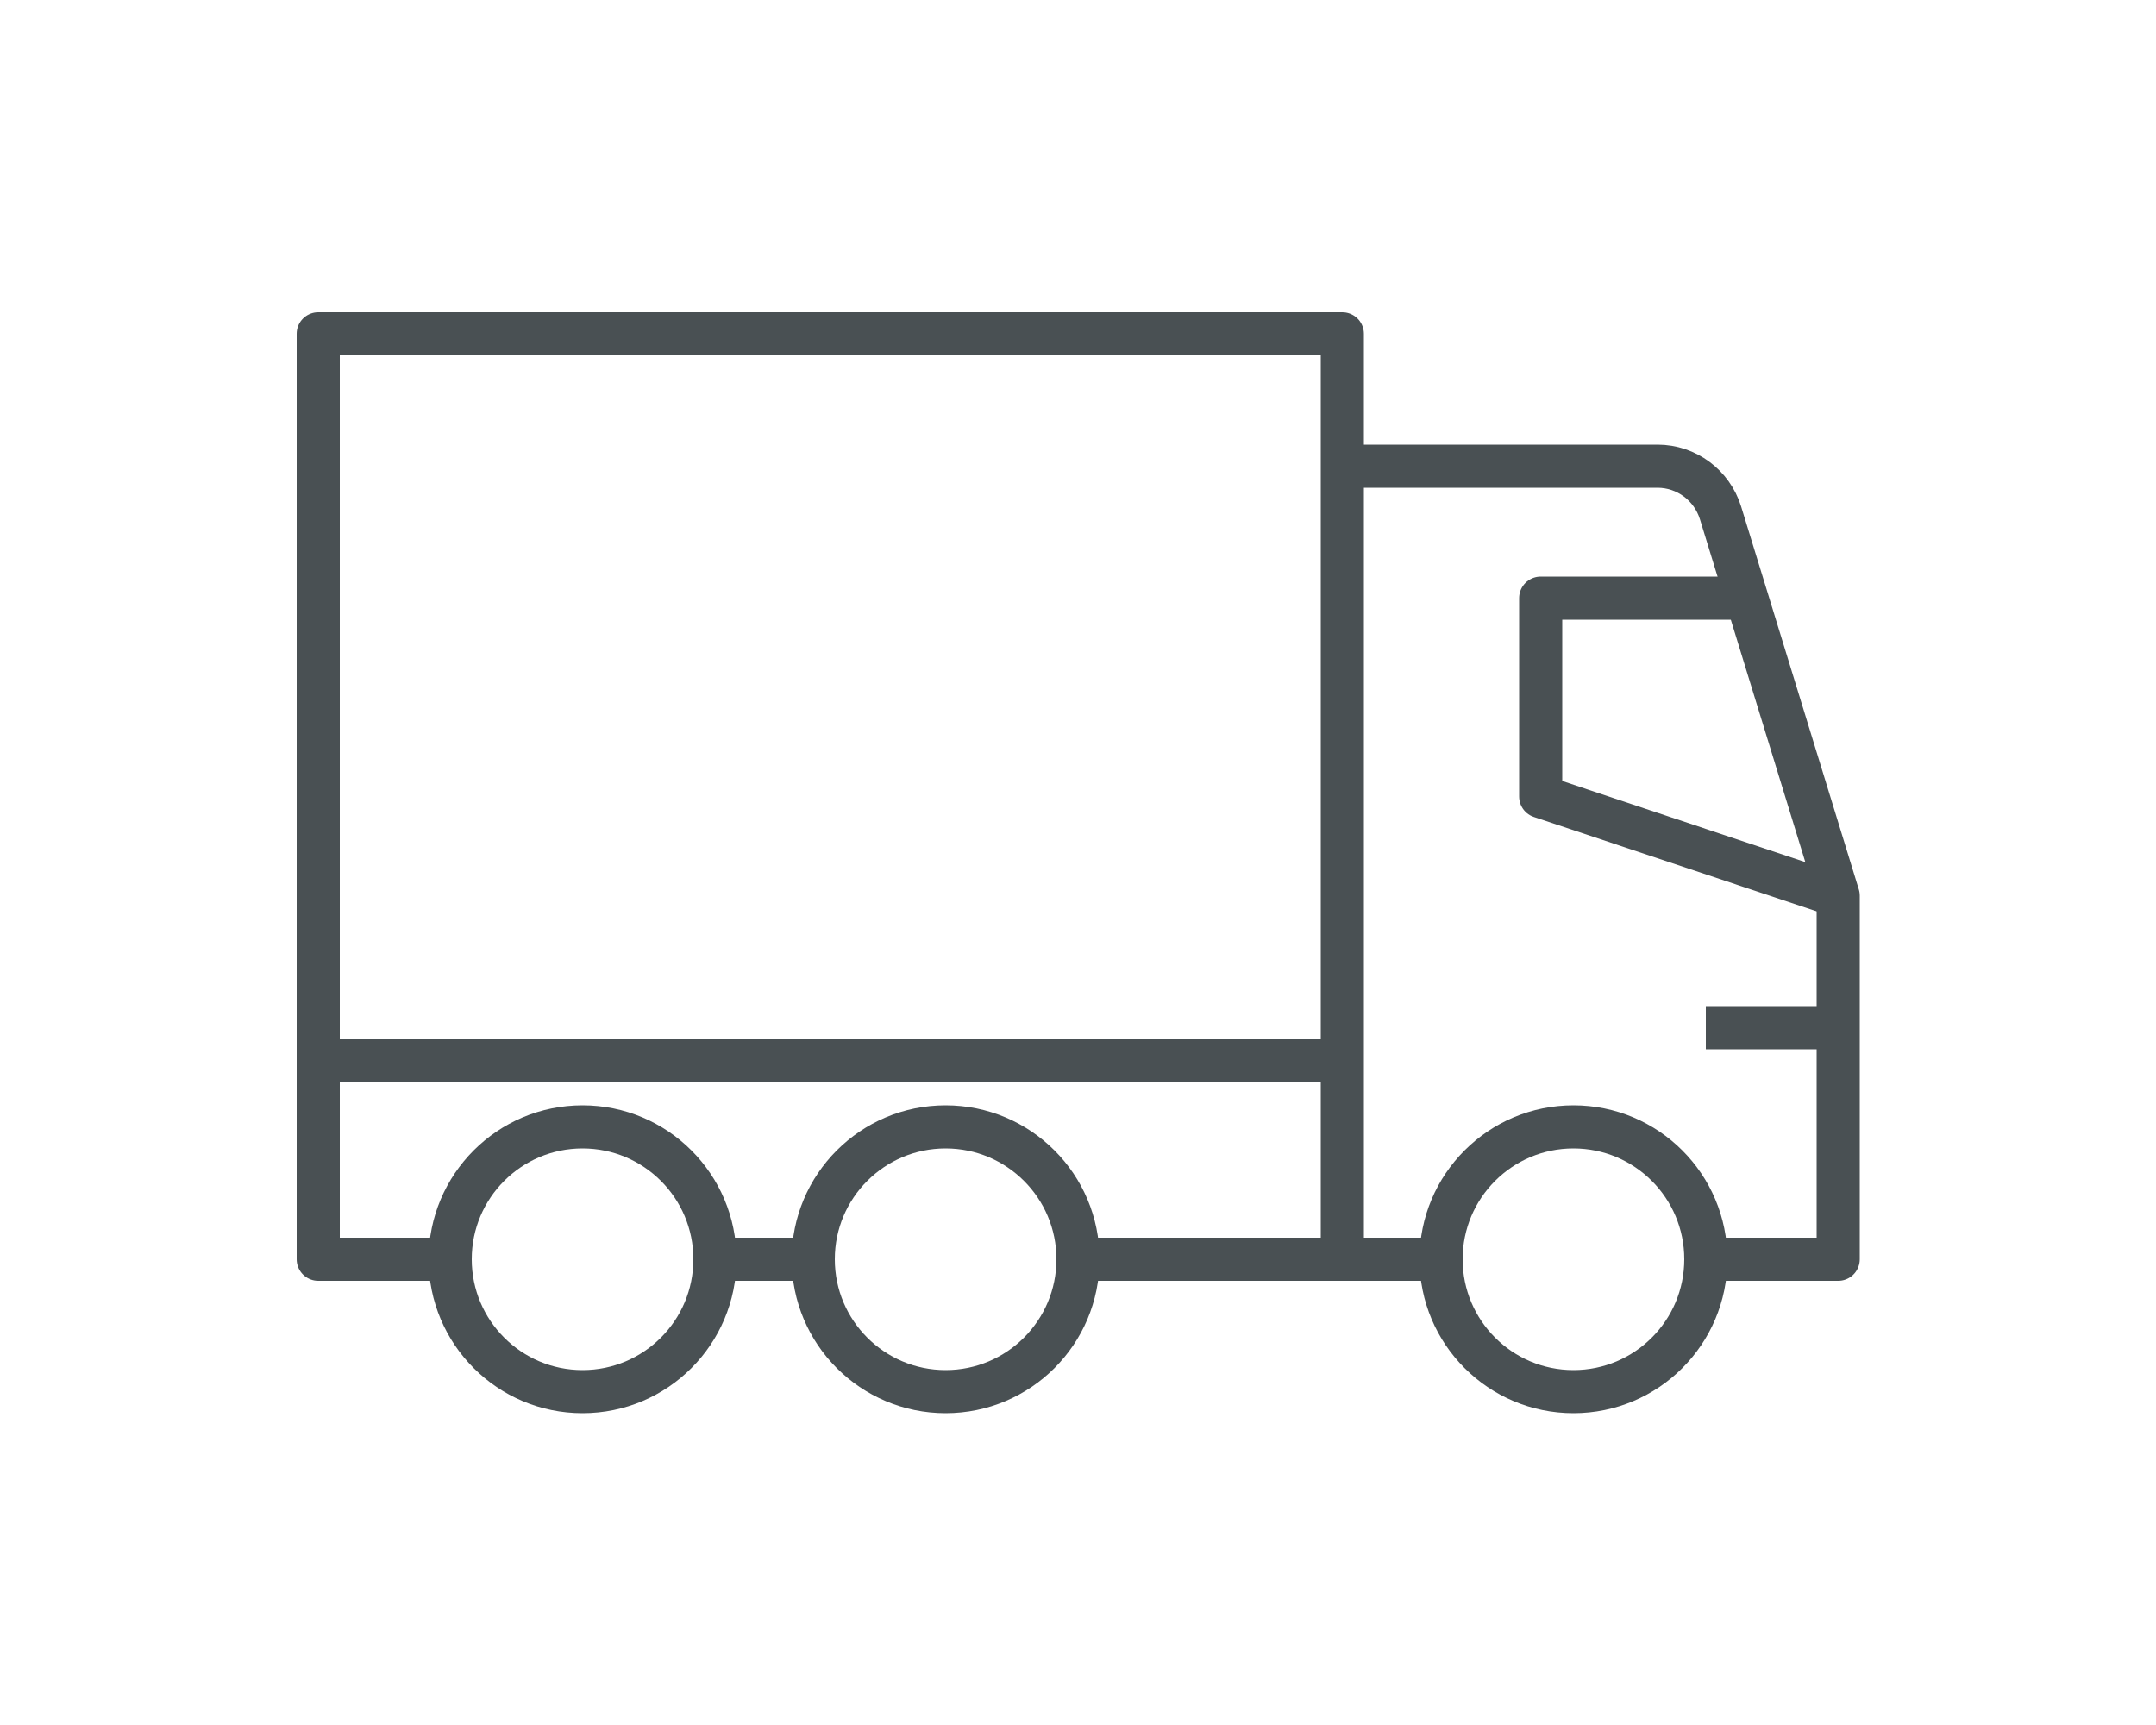
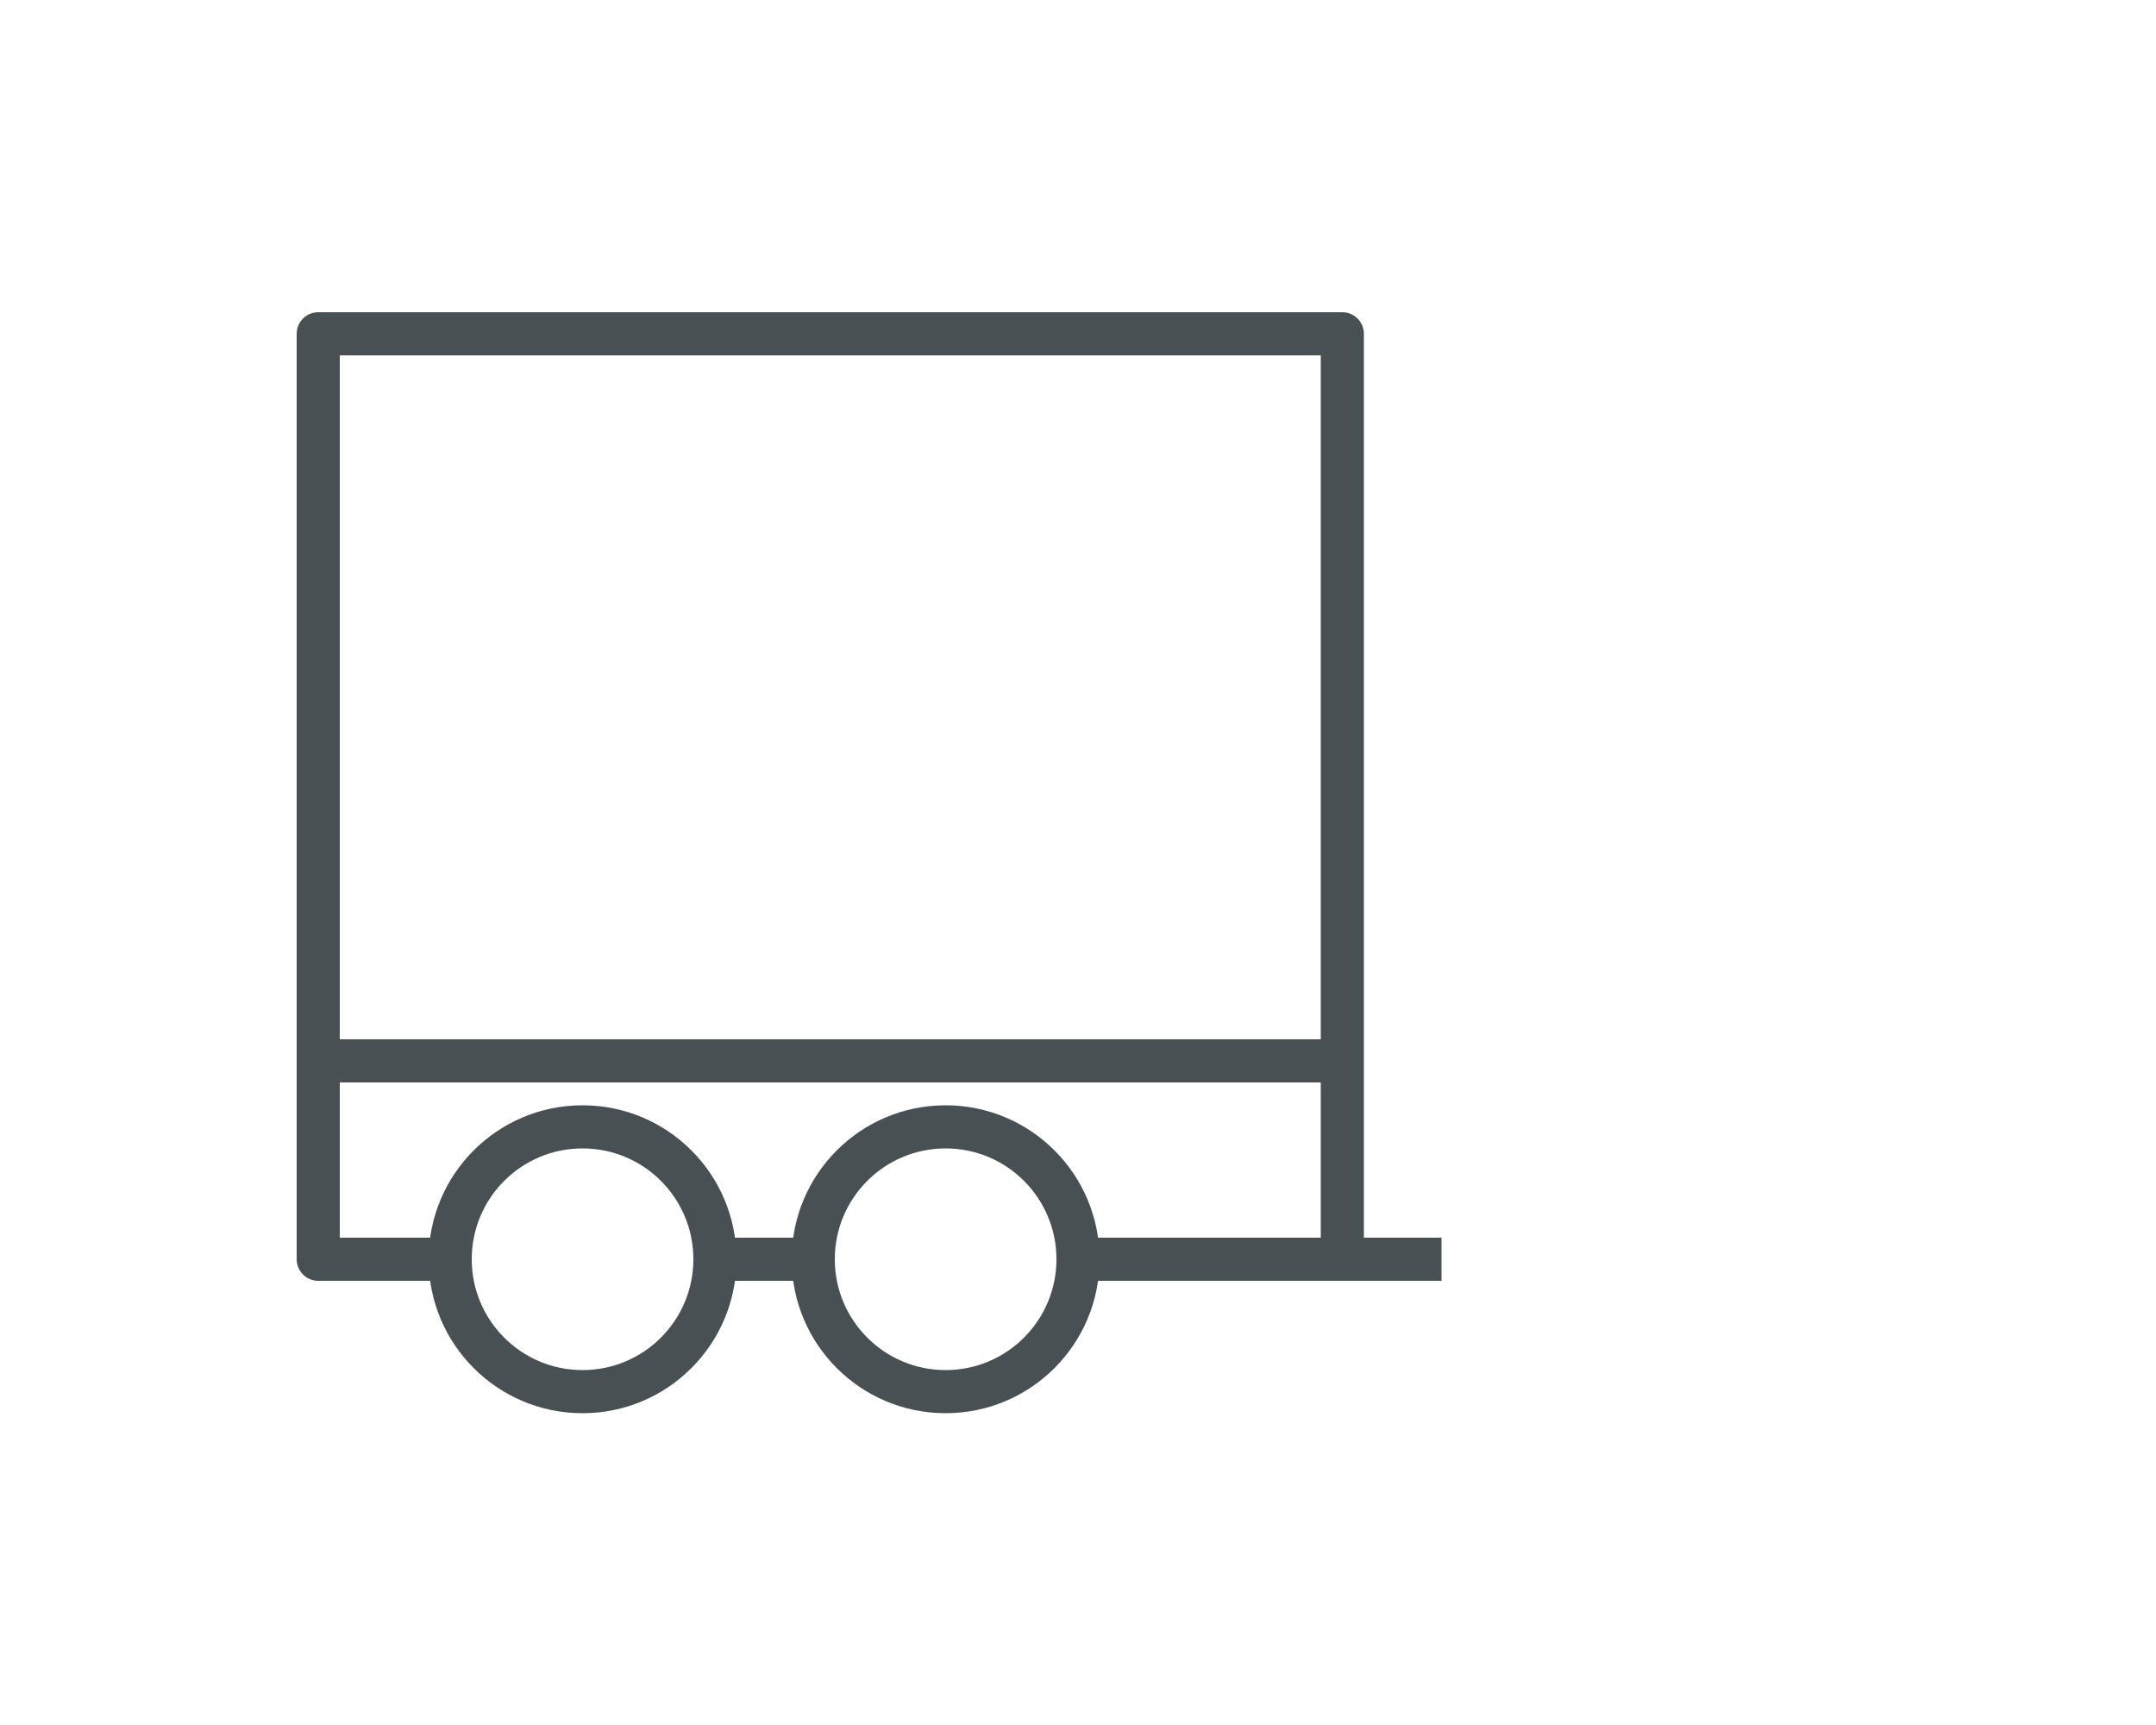
<svg xmlns="http://www.w3.org/2000/svg" id="Stroke_icons" data-name="Stroke icons" width="50" height="40" viewBox="0 0 50 40">
  <defs>
    <style>
      .cls-1 {
        stroke-miterlimit: 10;
      }

      .cls-1, .cls-2 {
        fill: none;
        stroke: #495053;
      }

      .cls-2 {
        stroke-linejoin: round;
      }
    </style>
  </defs>
  <line class="cls-1" x1="33.43" y1="29.2" x2="25" y2="29.2" />
-   <line class="cls-1" x1="39.56" y1="23.83" x2="42.62" y2="23.83" />
  <line class="cls-2" x1="18.87" y1="29.2" x2="16.57" y2="29.2" />
-   <circle class="cls-1" cx="36.49" cy="29.2" r="3.07" />
  <circle class="cls-1" cx="13.51" cy="29.2" r="3.07" />
  <circle class="cls-1" cx="21.93" cy="29.2" r="3.07" />
-   <path class="cls-2" d="M39.56,29.2h3.07v-8.43l-2.73-8.88c-.2-.64-.79-1.08-1.46-1.08h-7.3" />
-   <polyline class="cls-2" points="42.62 20.77 35.73 18.47 35.73 13.87 40.33 13.87" />
  <polyline class="cls-2" points="10.44 29.2 7.38 29.2 7.38 7.74 31.13 7.74 31.13 29.2" />
  <line class="cls-2" x1="31.13" y1="24.6" x2="7.38" y2="24.6" />
</svg>